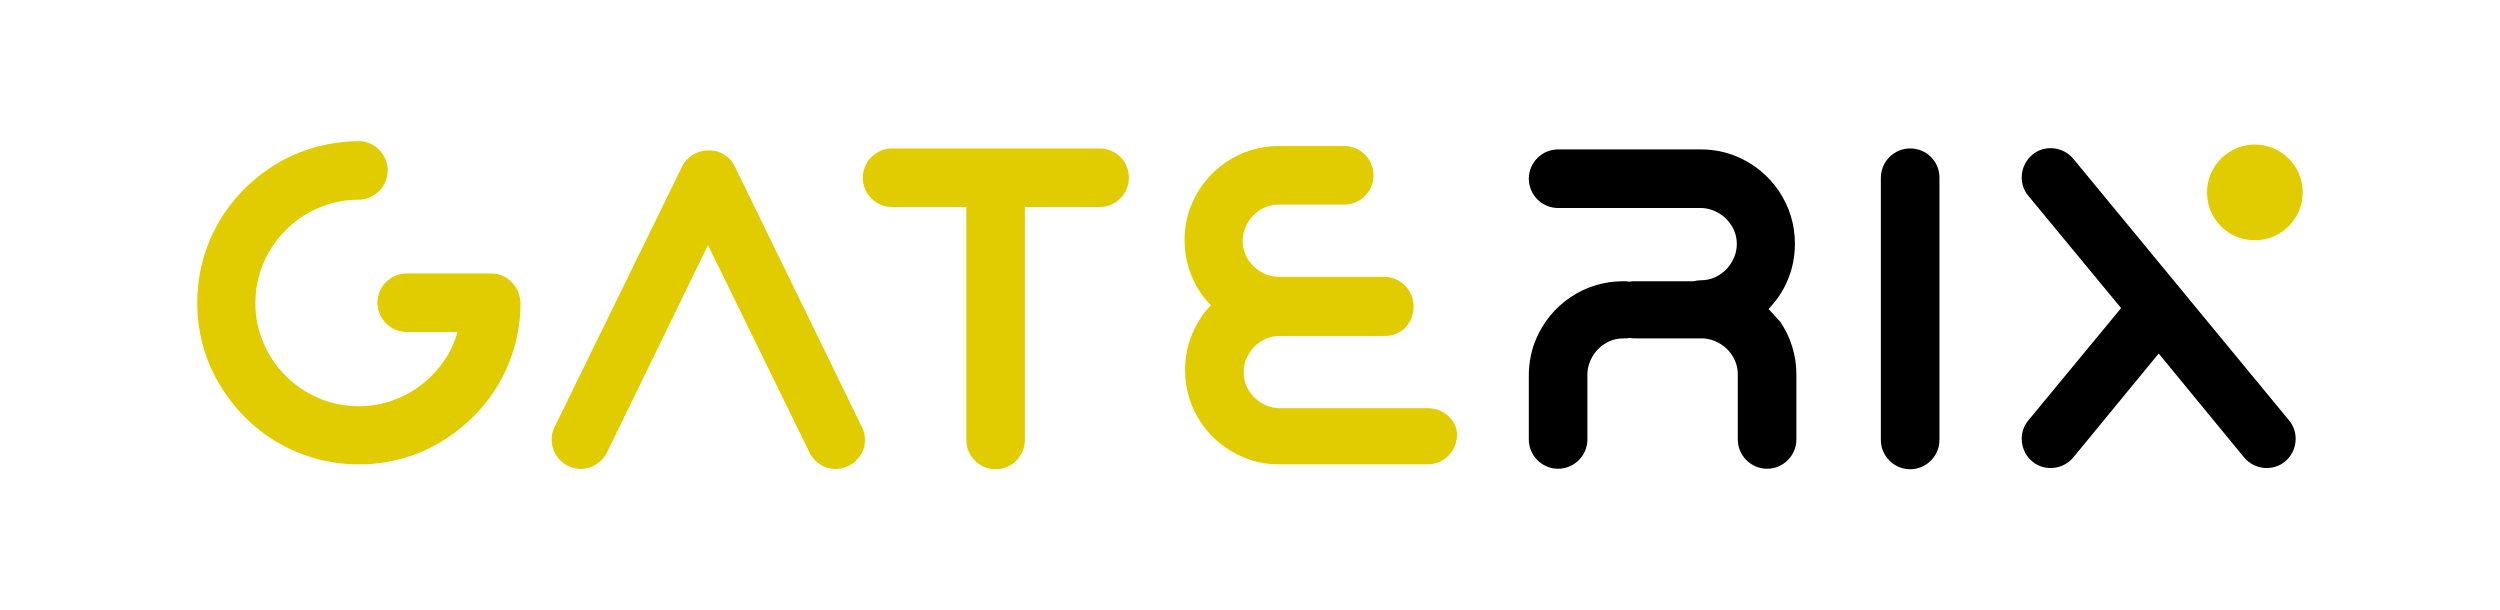
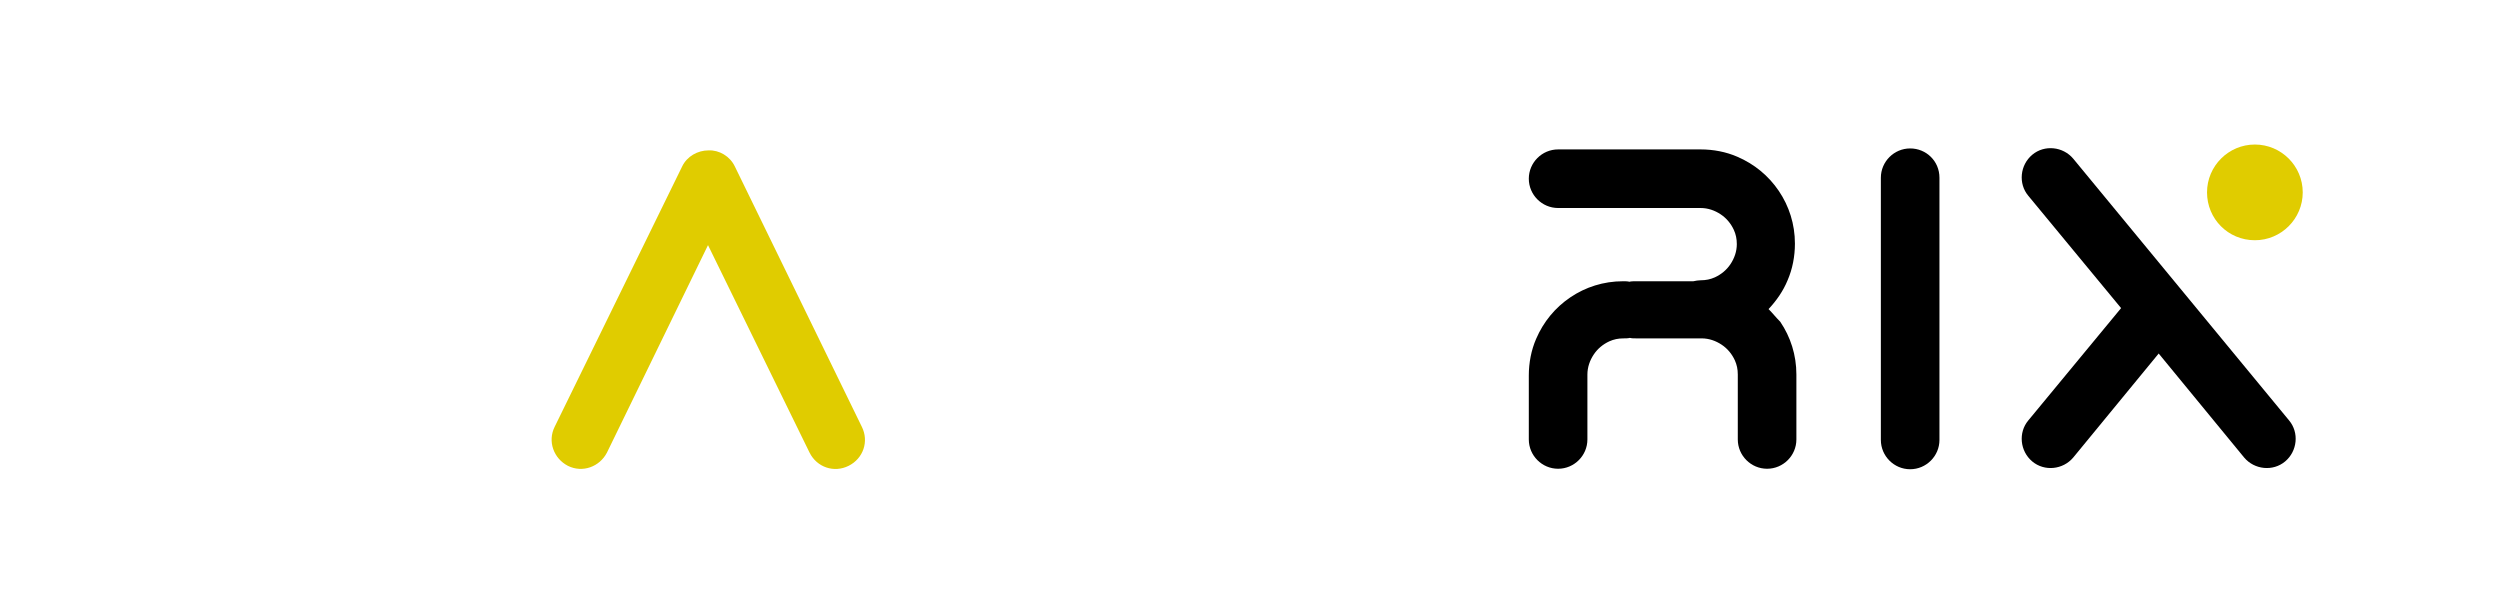
<svg xmlns="http://www.w3.org/2000/svg" version="1.1" id="Layer_1" x="0px" y="0px" viewBox="0 0 512 124.9" style="enable-background:new 0 0 512 124.9;" xml:space="preserve">
  <style type="text/css">
	.st0{fill:#E0CC00;}
</style>
  <g>
    <path class="st0" d="M461.8,49.2c5.4,0,9.8-4.4,9.8-9.8s-4.4-9.8-9.8-9.8c-5.4,0-9.8,4.4-9.8,9.8S456.3,49.2,461.8,49.2z" />
    <path d="M391.2,30.4c-3.3,0-6,2.7-6,6l0,53.7c0,3.3,2.7,6,6,6c3.3,0,6-2.7,6-6l0-53.7C397.2,33,394.5,30.4,391.2,30.4z" />
    <path d="M424.6,32.5c-2.1-2.5-5.9-2.9-8.4-0.8c-2.5,2.1-2.9,5.9-0.8,8.4l19,23l-19,23c-2.1,2.5-1.7,6.3,0.8,8.4s6.3,1.7,8.4-0.8   l17.5-21.3l17.5,21.3c2.1,2.5,5.9,2.9,8.4,0.8s2.9-5.9,0.8-8.4L424.6,32.5z" />
    <polygon class="st0" points="319.2,30.6 319.2,30.6 319.2,30.6  " />
    <path d="M362.2,63.3c1.6-1.7,3-3.7,3.9-5.9c1-2.3,1.5-4.9,1.5-7.5c0-4-1.2-7.7-3.3-10.8c-2.1-3.1-5-5.5-8.5-7   c-2.3-1-4.9-1.5-7.5-1.5l-29.2,0c-3.3,0-6,2.7-6,6c0,3.3,2.7,6,6,6l29.2,0c1.5,0,2.9,0.5,4.1,1.3c1.2,0.8,2.1,1.9,2.7,3.2   c0.4,0.9,0.6,1.8,0.6,2.9c0,1.5-0.5,2.9-1.3,4.1c-0.8,1.2-1.9,2.1-3.2,2.7c-0.9,0.4-1.8,0.6-2.9,0.6c-0.5,0-1,0.1-1.5,0.2H335v0   c-0.4,0-0.9,0-1.3,0.1c-0.4-0.1-0.8-0.1-1.3-0.1c-4,0-7.7,1.2-10.8,3.3c-3.1,2.1-5.5,5-7,8.5c-1,2.3-1.5,4.9-1.5,7.5V90   c0,3.3,2.7,6,6,6s6-2.7,6-6V76.7c0-1.5,0.5-2.9,1.3-4.1c0.8-1.2,1.9-2.1,3.2-2.7c0.9-0.4,1.8-0.6,2.9-0.6v0c0.4,0,0.9,0,1.3-0.1   c0.4,0.1,0.8,0.1,1.3,0.1h13.4c1.5,0,2.9,0.5,4.1,1.3c1.2,0.8,2.1,1.9,2.7,3.2c0.4,0.9,0.6,1.8,0.6,2.9V90c0,3.3,2.7,6,6,6   c3.3,0,6-2.7,6-6V76.7c0-4-1.2-7.7-3.3-10.8C363.7,65,363,64.1,362.2,63.3z" />
-     <path class="st0" d="M292.5,83.6l-30.4,0c-1.5,0-2.9-0.5-4.1-1.3c-1.2-0.8-2.1-1.9-2.7-3.2c-0.4-0.9-0.6-1.8-0.6-2.9   c0-1.5,0.5-2.9,1.3-4.1c0.8-1.2,1.9-2.1,3.2-2.7c0.9-0.4,1.8-0.6,2.9-0.6l21.6,0c1.4,0,2.8-0.5,3.8-1.4c0,0,0,0,0,0   c0.1-0.1,0.3-0.2,0.4-0.4c0,0,0,0,0,0c0.1-0.1,0.2-0.2,0.3-0.4c0,0,0,0,0,0c0.1-0.1,0.2-0.2,0.2-0.3c0,0,0.1-0.1,0.1-0.1   c0.1-0.1,0.1-0.2,0.1-0.2c0.1-0.1,0.1-0.2,0.2-0.3c0,0,0-0.1,0.1-0.2c0.1-0.1,0.1-0.2,0.2-0.4c0,0,0,0,0-0.1   c0.3-0.7,0.4-1.5,0.4-2.3c0-3.3-2.7-6-6-6l-21.6,0c-1.5,0-2.9-0.5-4.1-1.3c-1.2-0.8-2.1-1.9-2.7-3.2c-0.4-0.9-0.6-1.8-0.6-2.9   c0-1.5,0.5-2.9,1.3-4.1c0.8-1.2,1.9-2.1,3.2-2.7c0.9-0.4,1.8-0.6,2.9-0.6h13.4c3.3,0,6-2.7,6-6c0-3.3-2.7-6-6-6h-13.4   c-4,0-7.7,1.2-10.8,3.3c-3.1,2.1-5.5,5-7,8.5c-1,2.3-1.5,4.9-1.5,7.5c0,4,1.2,7.7,3.3,10.8c0.6,0.9,1.3,1.7,2.1,2.5   c-1.6,1.7-2.9,3.6-3.8,5.8c-1,2.3-1.5,4.9-1.5,7.5c0,4,1.2,7.7,3.3,10.8c2.1,3.1,5,5.5,8.5,7c2.3,1,4.9,1.5,7.5,1.5l30.4,0l0,0   c3.3,0,6-2.7,6-6C298.5,86.3,295.8,83.6,292.5,83.6z" />
    <path class="st0" d="M150.5,34.1c-1-2.1-3.2-3.4-5.4-3.3c-2.2,0-4.4,1.2-5.4,3.3l-26.1,53.3c-1.5,3-0.2,6.5,2.7,8   c3,1.5,6.5,0.2,8-2.7L145,50.2l20.8,42.5c1.5,3,5,4.2,8,2.7c3-1.5,4.2-5,2.7-8L150.5,34.1z" />
-     <path class="st0" d="M225.2,30.4l-42.5,0c-3.3,0-6,2.7-6,6c0,3.3,2.7,6,6,6l15.2,0l0,47.7c0,3.3,2.7,6,6,6c3.3,0,6-2.7,6-6l0-47.7   l15.3,0c3.3,0,6-2.7,6-6C231.2,33,228.5,30.4,225.2,30.4z" />
-     <path class="st0" d="M100.6,56c-0.1,0-0.2,0-0.3,0c-0.1,0-0.1,0-0.2,0l-16.8,0c-3.3,0-6,2.7-6,6c0,3.3,2.7,6,6,6l10.4,0   c-0.6,2.1-1.5,4.1-2.7,5.8c-2.3,3.4-5.5,6.1-9.3,7.7c-2.5,1.1-5.3,1.7-8.2,1.7h0c-4.4,0-8.4-1.3-11.8-3.6c-3.4-2.3-6.1-5.5-7.7-9.3   c-1.1-2.5-1.7-5.3-1.7-8.2v0l0,0c0-4.4,1.3-8.4,3.6-11.8c2.3-3.4,5.5-6.1,9.3-7.7c2.5-1.1,5.3-1.7,8.2-1.7c3.3,0,6-2.7,6-6   c0-3.3-2.7-6-6-6C66.6,29,60.2,31,55,34.6c-5.3,3.6-9.5,8.6-12,14.5c-1.7,4-2.6,8.3-2.6,12.9v0l0,0c0,0,0,0,0,0l0,0.1h0   c0,6.8,2.1,13.2,5.7,18.4c3.6,5.3,8.6,9.5,14.5,12c4,1.7,8.3,2.6,12.9,2.6h0l0,0c0,0,0,0,0,0l0.1,0v0c6.8,0,13.2-2.1,18.4-5.7   c5.3-3.6,9.5-8.6,12-14.5c1.7-4,2.6-8.3,2.6-12.8h0v0C106.5,58.7,103.9,56,100.6,56z" />
  </g>
</svg>